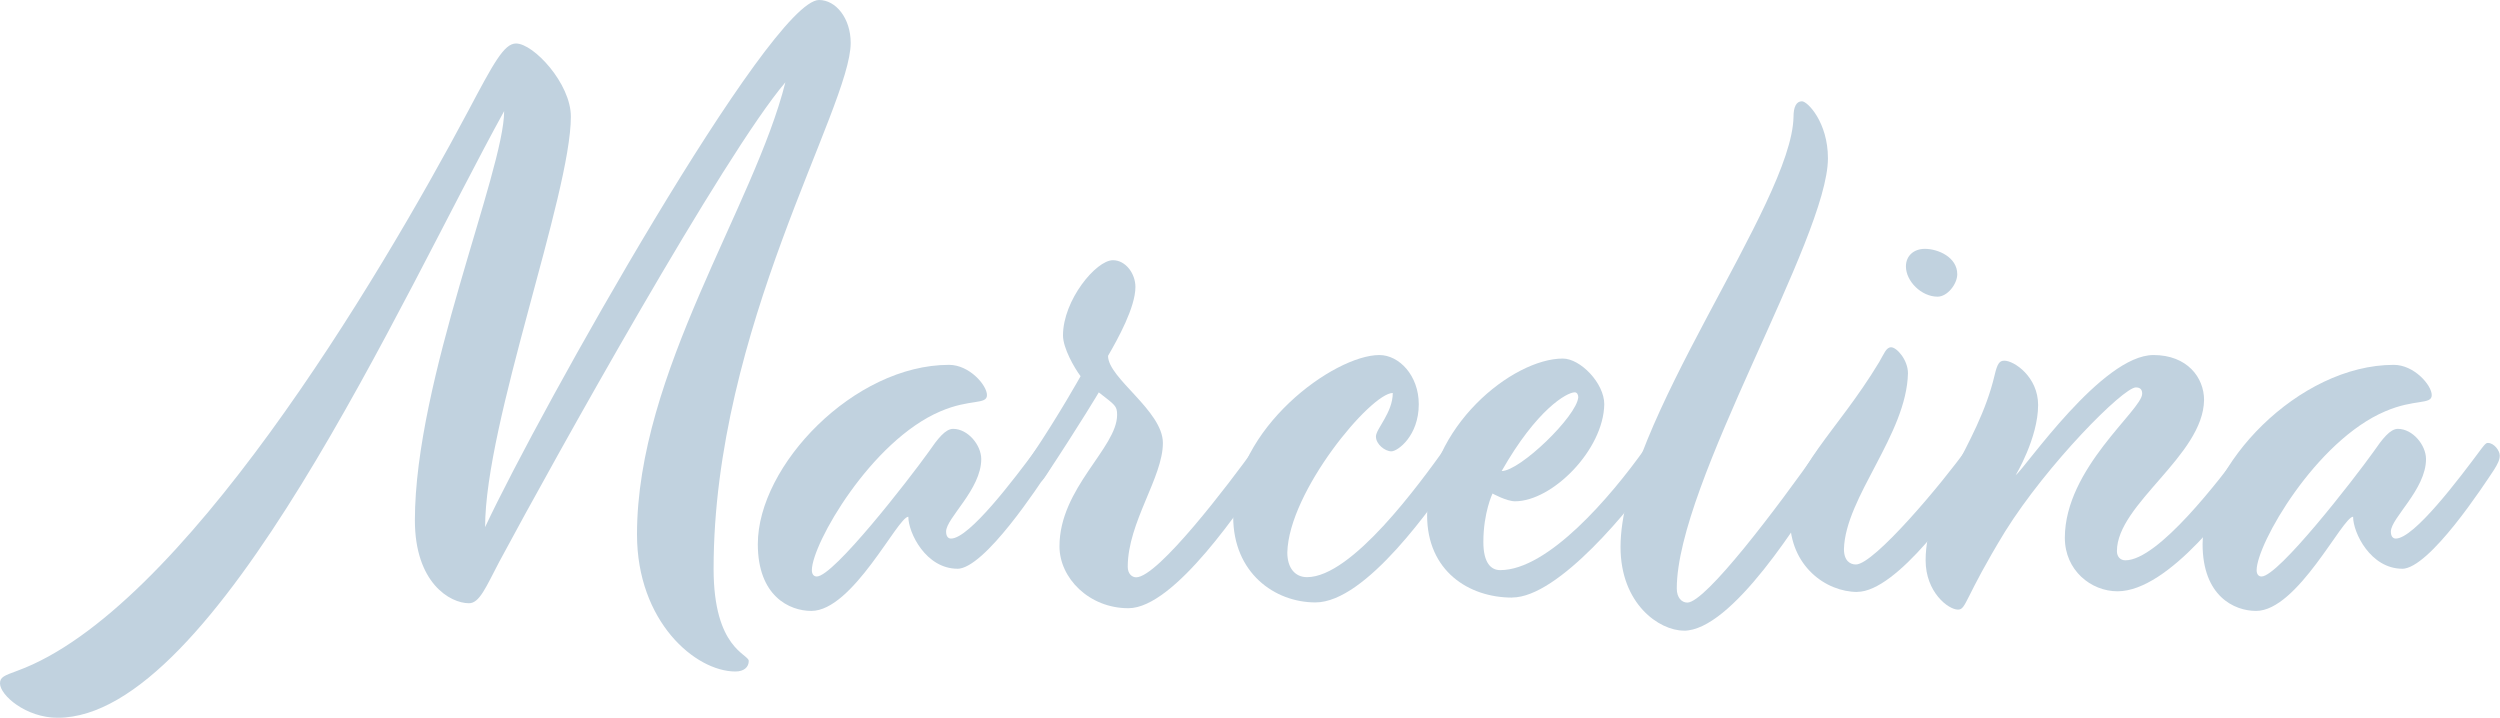
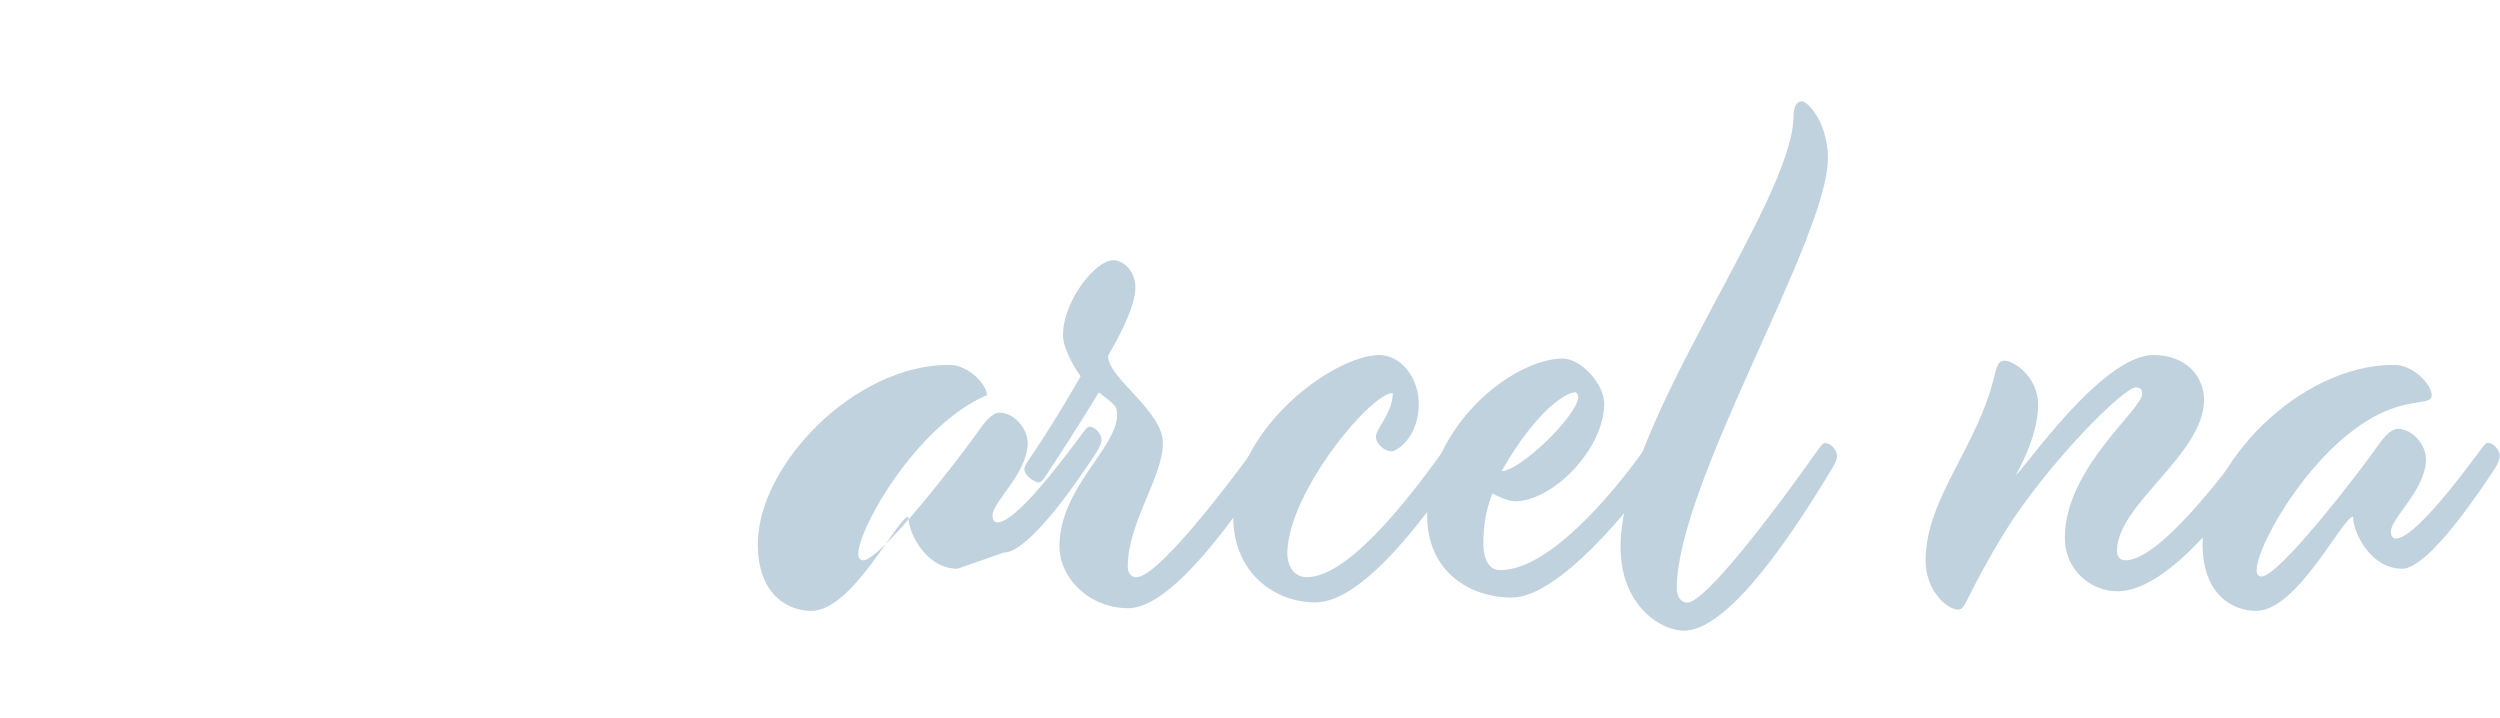
<svg xmlns="http://www.w3.org/2000/svg" id="Layer_2" viewBox="0 0 305.81 87.8">
  <defs>
    <style>.cls-1{fill:#c1d2df;}</style>
  </defs>
  <g id="Layer_1">
-     <path class="cls-1" d="M7.05,87.8c-3.87,0-7.05-2.75-7.05-4.21,0-.77.52-.95,2.15-1.55,19.95-7.31,43.95-47.47,55.12-68.46,3.1-5.85,4.39-8.26,5.85-8.26,2.15,0,6.71,4.9,6.71,8.94,0,9.54-10.49,37.41-10.49,50.22C66.05,50.14,94.25,0,100.19,0c2.06,0,3.87,2.24,3.87,5.25,0,7.91-16.77,34.92-16.77,64.33,0,9.8,4.3,10.41,4.3,11.27,0,.77-.6,1.29-1.63,1.29-4.9,0-12.04-6.11-12.04-16.77,0-19.78,14.36-40.16,18.15-55.3-7.48,8.77-28.12,45.84-35,58.65-1.63,3.1-2.41,5.07-3.7,5.07-2.32,0-6.62-2.49-6.62-10.15,0-17.11,10.92-42.74,10.92-50.05C49.1,36.38,26.32,87.8,7.05,87.8Z" />
-     <path class="cls-1" d="M117.13,69.57c-3.87,0-6.02-4.39-6.02-6.36-1.29,0-6.79,11.52-11.87,11.52-2.67,0-6.54-1.81-6.54-8.17,0-9.63,11.78-21.93,23.39-21.93,2.49,0,4.64,2.49,4.64,3.7s-2.06.43-5.68,1.98c-8.51,3.61-15.74,16.25-15.74,19.44,0,.52.26.77.6.77,2.06,0,11.27-11.87,13.67-15.22,1.12-1.63,2.06-2.84,3.01-2.84,1.81,0,3.44,1.98,3.44,3.7,0,3.7-4.3,7.22-4.3,8.86,0,.6.26.86.6.86,2.24,0,7.74-7.31,10.49-11.01.34-.43.52-.69.77-.69.77,0,1.46.95,1.46,1.55,0,.52-.26,1.03-.69,1.72-1.2,1.81-7.91,12.13-11.27,12.13Z" />
+     <path class="cls-1" d="M117.13,69.57c-3.87,0-6.02-4.39-6.02-6.36-1.29,0-6.79,11.52-11.87,11.52-2.67,0-6.54-1.81-6.54-8.17,0-9.63,11.78-21.93,23.39-21.93,2.49,0,4.64,2.49,4.64,3.7c-8.51,3.61-15.74,16.25-15.74,19.44,0,.52.26.77.6.77,2.06,0,11.27-11.87,13.67-15.22,1.12-1.63,2.06-2.84,3.01-2.84,1.81,0,3.44,1.98,3.44,3.7,0,3.7-4.3,7.22-4.3,8.86,0,.6.26.86.6.86,2.24,0,7.74-7.31,10.49-11.01.34-.43.52-.69.77-.69.77,0,1.46.95,1.46,1.55,0,.52-.26,1.03-.69,1.72-1.2,1.81-7.91,12.13-11.27,12.13Z" />
    <path class="cls-1" d="M127.02,59c-.43,0-1.72-.77-1.72-1.63,0-.34.43-.95.95-1.72,3.35-4.99,5.93-9.63,5.93-9.63-.77-1.03-2.15-3.44-2.15-4.99,0-4.3,4.04-9.2,6.11-9.2,1.55,0,2.75,1.63,2.75,3.27,0,2.49-2.15,6.36-3.35,8.43,0,2.75,6.71,6.71,6.71,10.66,0,4.21-4.3,9.72-4.3,15.14,0,.86.52,1.29,1.03,1.29,2.67,0,11.35-11.44,14.45-15.74.34-.43.52-.69.77-.69.77,0,1.46.95,1.46,1.55,0,.52-.26,1.03-.69,1.72-2.92,4.3-11.27,16.94-16.94,16.94-4.82,0-8.43-3.7-8.43-7.57,0-7.14,7.05-12.04,7.05-16.08,0-1.12-.26-1.2-2.24-2.75,0,0-2.24,3.78-6.45,10.15-.34.52-.6.86-.95.86Z" />
    <path class="cls-1" d="M150.84,63.21c0-10.84,12.38-19.78,17.89-19.78,2.41,0,4.82,2.49,4.82,6.02,0,3.87-2.58,5.76-3.35,5.76s-1.89-.86-1.89-1.81,2.06-2.92,2.06-5.33c-2.67,0-12.73,12.04-12.9,19.52,0,1.89.95,3.01,2.41,3.01,5.5,0,13.76-11.44,16.86-15.74.34-.43.52-.69.77-.69.77,0,1.46.95,1.46,1.55,0,.52-.26,1.03-.69,1.72-2.92,4.3-11.18,16.25-17.37,16.25-4.99,0-10.06-3.61-10.06-10.49Z" />
    <path class="cls-1" d="M184.98,73.1c-5.33,0-10.41-3.27-10.41-10.06,0-10.84,10.49-19.18,16.6-19.18,2.15,0,5.07,3.01,5.07,5.59-.09,5.59-6.36,11.87-10.92,11.87-1.03,0-2.75-.95-2.75-.95,0,0-1.12,2.32-1.12,5.93,0,2.58.95,3.44,2.06,3.44,5.85,0,13.5-8.94,17.72-14.88.34-.43.52-.69.77-.69.77,0,1.46.95,1.46,1.55,0,.52-.26,1.03-.69,1.72-3.18,4.64-12.13,15.65-17.8,15.65ZM183.69,57.62c2.24,0,9.2-6.71,9.37-9.03,0-.34-.17-.6-.43-.6-.95,0-4.64,2.06-8.94,9.63Z" />
    <path class="cls-1" d="M205.97,77.14c-3.01,0-7.74-3.27-7.74-10.23,0-15.14,20.98-41.97,21.16-52.63,0-1.2.34-1.89,1.03-1.89s3.18,2.58,3.18,6.97c0,9.8-18.49,39.73-18.49,52.63,0,1.12.6,1.72,1.29,1.72,2.24,0,11.01-11.61,16.08-18.83.34-.43.52-.69.77-.69.77,0,1.46.95,1.46,1.55,0,.52-.26,1.03-.69,1.72-3.87,6.36-12.21,19.69-18.06,19.69Z" />
-     <path class="cls-1" d="M227.21,72.41c-3.87,0-8.26-3.18-8.26-8.94,0-6.19,5.68-10.49,10.92-19.18.6-1.03.86-1.81,1.46-1.81.69,0,2.06,1.55,2.06,3.18-.17,7.48-7.65,15.14-7.83,21.5,0,1.46.77,1.89,1.46,1.89,2.24,0,10.66-10.06,13.59-14.19.34-.43.52-.69.77-.69.77,0,1.46.95,1.46,1.55,0,.52-.26,1.03-.69,1.72-2.41,4.13-10.15,14.96-14.96,14.96ZM239.42,33.54c0,1.2-1.2,2.75-2.41,2.75-1.98,0-3.87-1.89-3.87-3.7,0-1.29.95-2.15,2.32-2.15,1.63,0,3.96,1.03,3.96,3.1Z" />
    <path class="cls-1" d="M259.03,72.33c-3.27,0-6.45-2.58-6.45-6.54,0-8.51,9.46-15.65,9.46-17.63,0-.43-.17-.77-.77-.77-1.55,0-10.84,9.37-16,17.63-4.99,8.17-4.73,9.55-5.76,9.55-1.2,0-3.96-2.15-3.96-6.02,0-7.57,6.36-13.85,8.43-22.62.34-1.46.6-1.81,1.2-1.81,1.2,0,4.13,1.98,4.13,5.42,0,4.04-2.75,8.6-2.75,8.6,1.2-.95,10.58-14.71,16.86-14.71,4.13,0,6.19,2.75,6.19,5.5-.09,6.79-10.66,12.73-10.66,18.49,0,.69.43,1.12,1.03,1.12,4.04,0,11.61-9.98,14.36-13.67.34-.43.52-.69.77-.69.77,0,1.46.95,1.46,1.55,0,.52-.26,1.03-.69,1.72-2.58,4.04-10.58,14.88-16.86,14.88Z" />
    <path class="cls-1" d="M293.86,69.57c-3.87,0-6.02-4.39-6.02-6.36-1.29,0-6.79,11.52-11.87,11.52-2.67,0-6.54-1.81-6.54-8.17,0-9.63,11.78-21.93,23.39-21.93,2.49,0,4.64,2.49,4.64,3.7s-2.06.43-5.68,1.98c-8.51,3.61-15.74,16.25-15.74,19.44,0,.52.26.77.6.77,2.06,0,11.27-11.87,13.67-15.22,1.12-1.63,2.06-2.84,3.01-2.84,1.81,0,3.44,1.98,3.44,3.7,0,3.7-4.3,7.22-4.3,8.86,0,.6.26.86.6.86,2.24,0,7.74-7.31,10.49-11.01.34-.43.52-.69.77-.69.77,0,1.46.95,1.46,1.55,0,.52-.26,1.03-.69,1.72-1.2,1.81-7.91,12.13-11.27,12.13Z" />
  </g>
</svg>